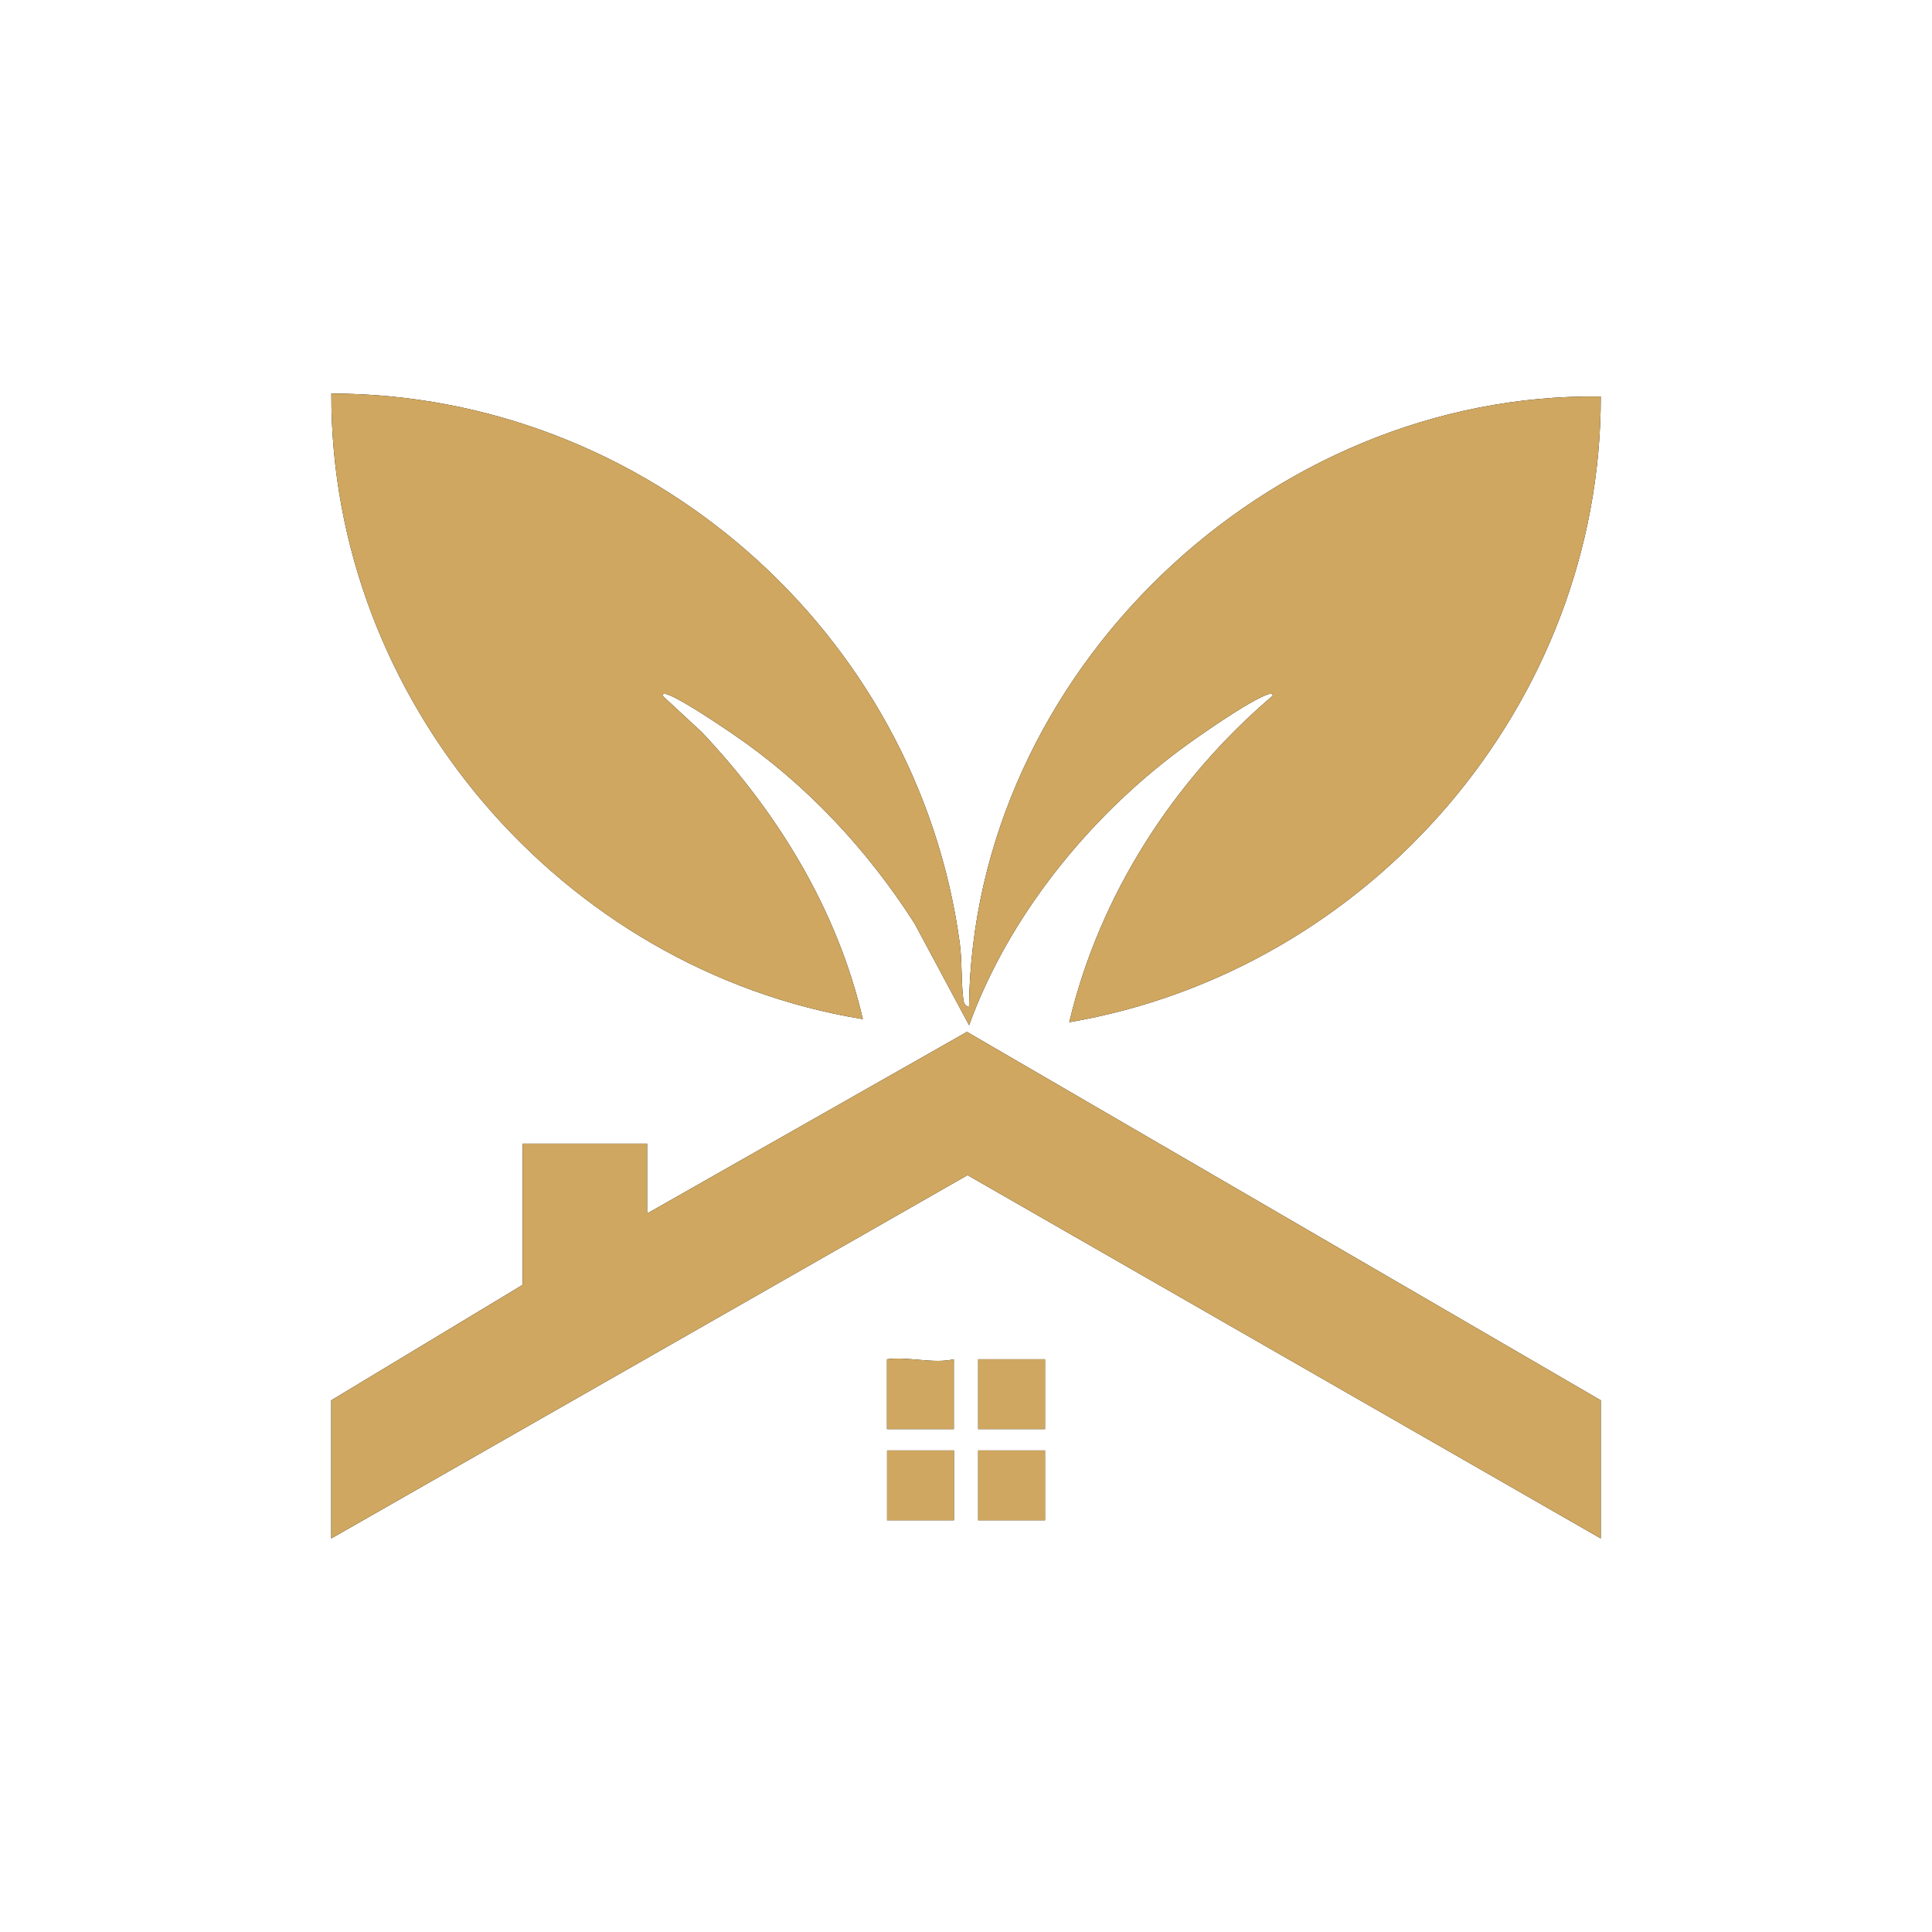
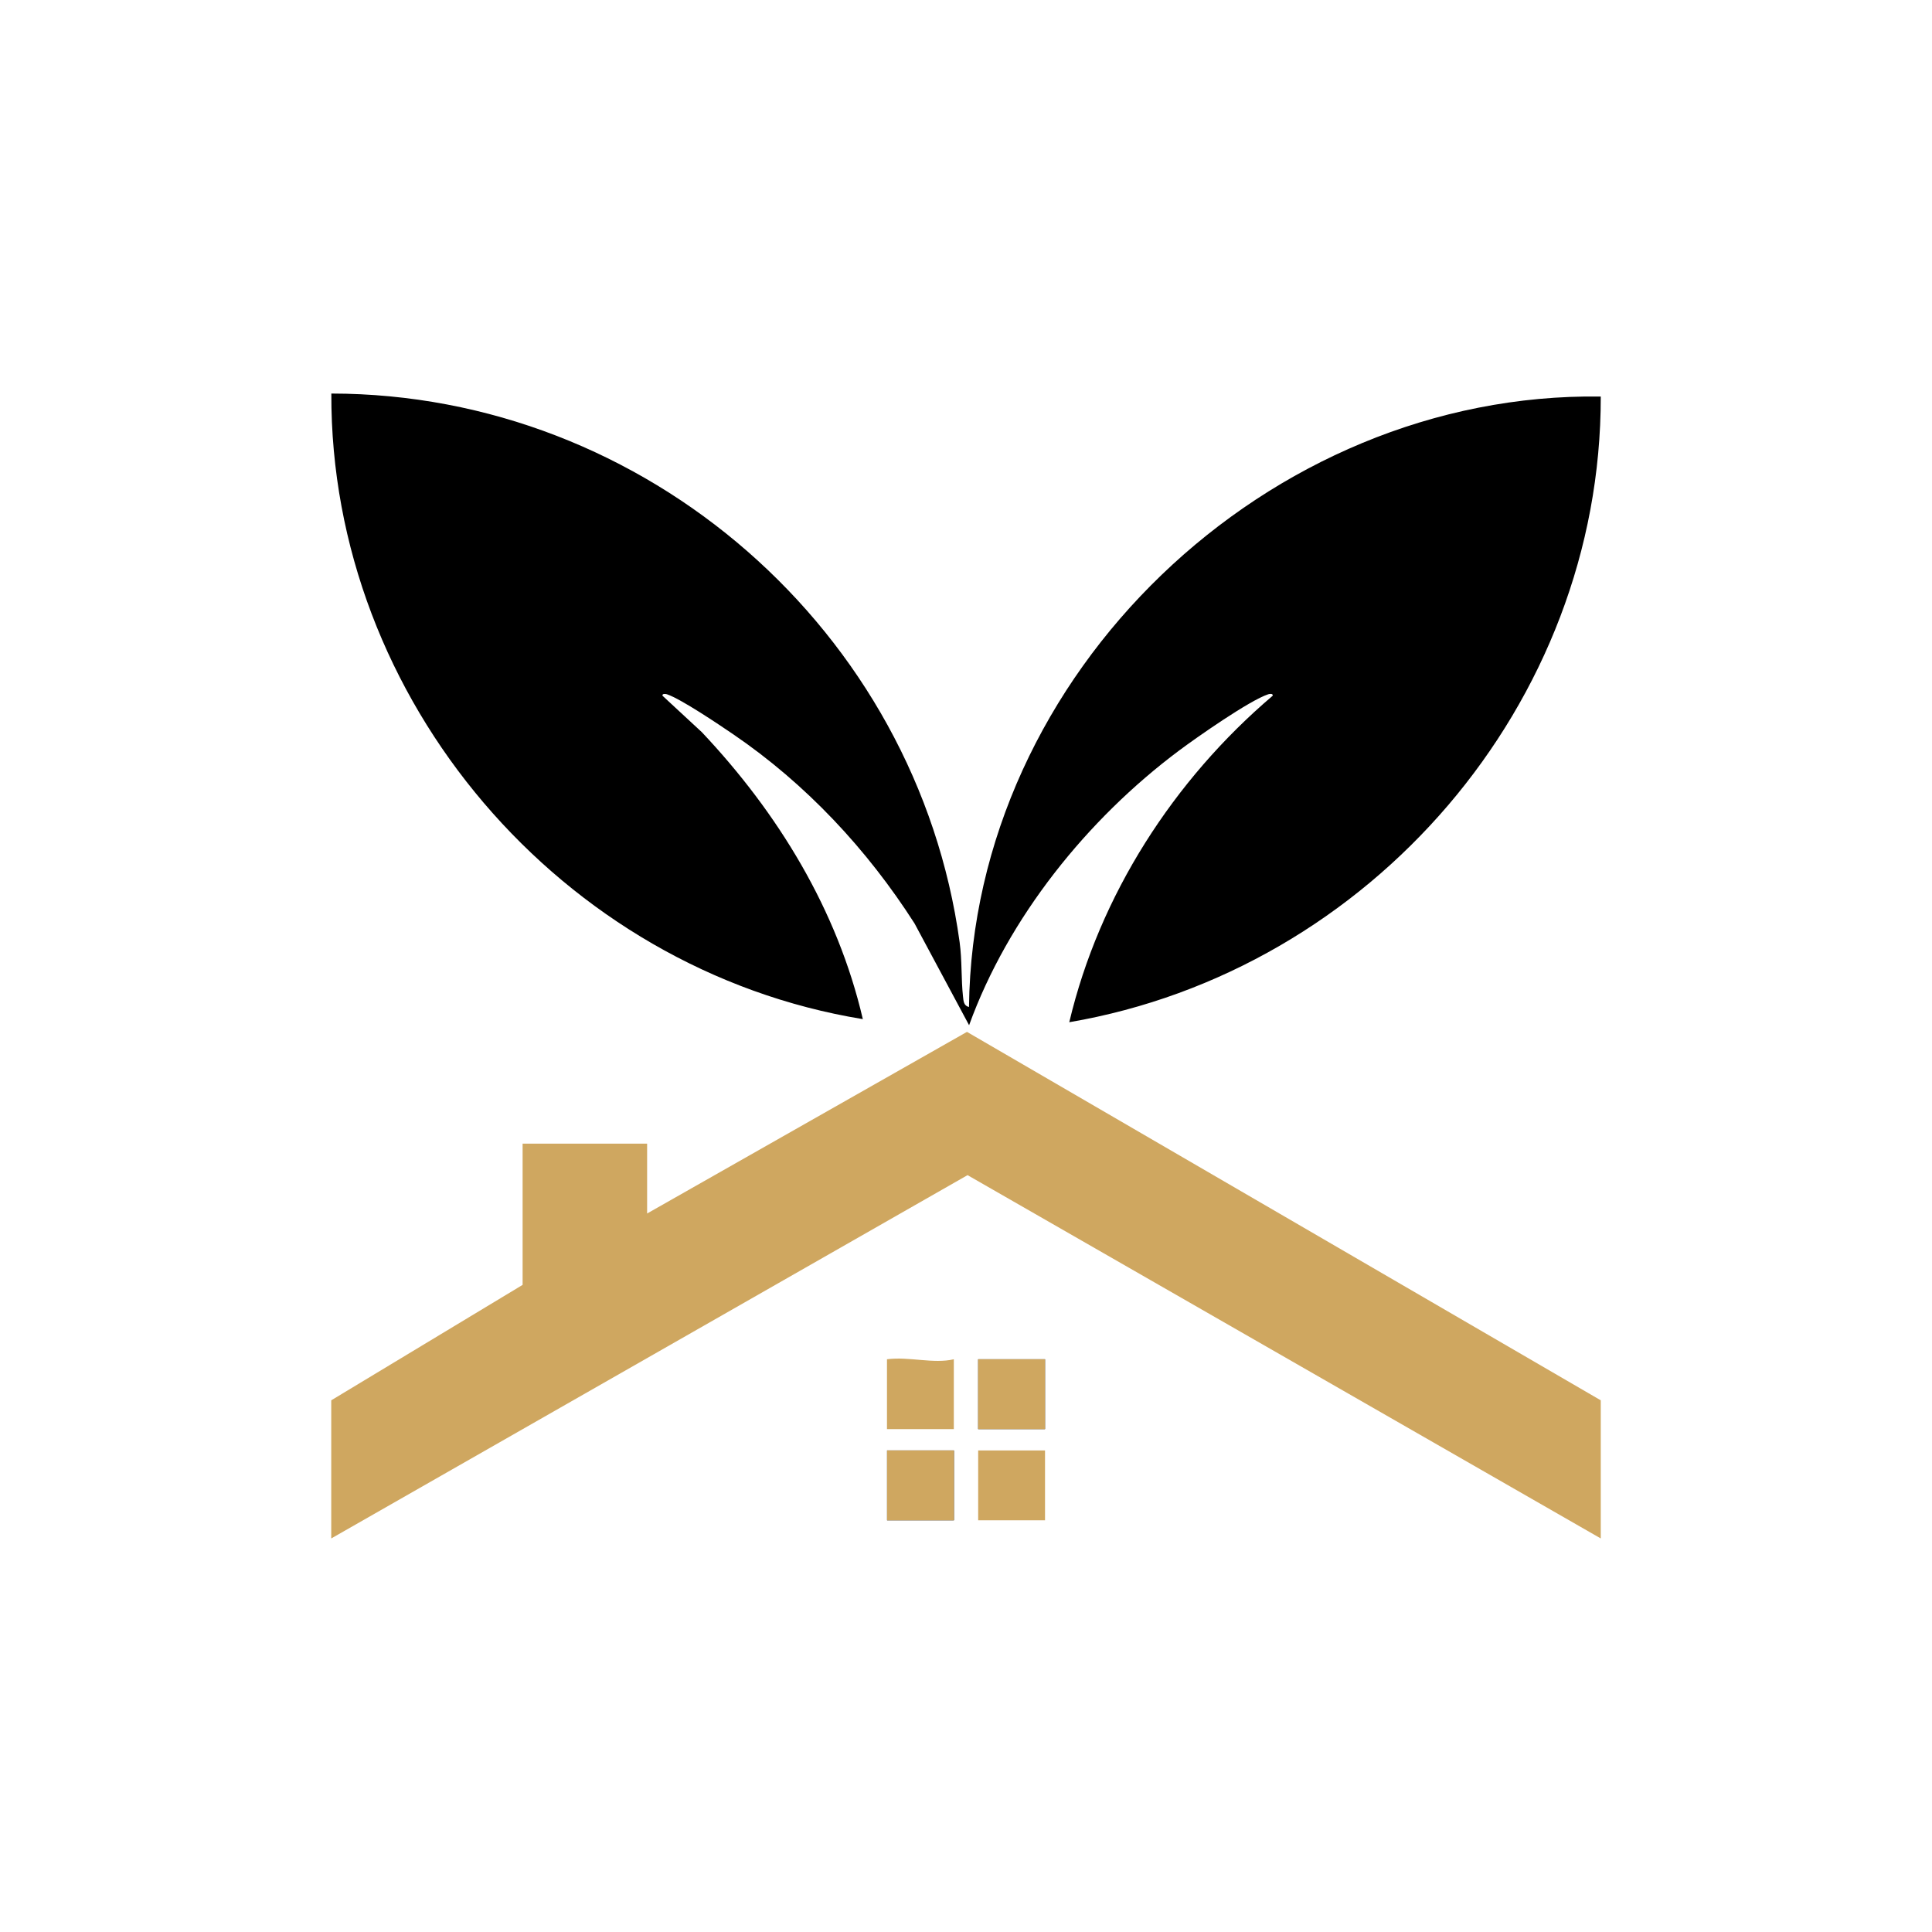
<svg xmlns="http://www.w3.org/2000/svg" id="Layer_1" data-name="Layer 1" viewBox="0 0 200 200">
  <defs>
    <style>      .cls-1 {        fill: #cfa760;      }    </style>
  </defs>
  <g>
    <path d="M100.31,104.24c.4-34.54,30.97-63.68,65.4-63.19.04,31.83-23.86,59.43-55.02,64.77,3.12-13.16,10.81-25.08,21.06-33.8.05-.24-.31-.2-.46-.15-1.9.61-7.42,4.47-9.25,5.84-9.48,7.09-17.68,17.27-21.72,28.42l-5.65-10.54c-4.91-7.67-11.23-14.44-18.77-19.58-1.47-1-5.41-3.66-6.86-4.14-.16-.05-.51-.08-.46.15l4.07,3.77c7.89,8.36,14.04,18.41,16.67,29.71-31.19-5.1-55.13-33.03-55.02-64.76,32.55.03,60.61,24.58,65.04,56.79.26,1.9.15,3.84.35,5.63.05.47.07.97.64,1.09Z" />
-     <polygon points="165.71 159.26 100.16 121.65 34.29 159.26 34.29 144.96 54.1 133.01 54.1 118.39 66.99 118.39 66.99 125.62 100.1 106.82 165.71 144.96 165.71 159.26" />
    <rect x="101.26" y="140.71" width="6.92" height="7.23" />
    <rect x="91.83" y="150.15" width="6.92" height="7.23" />
-     <rect x="101.26" y="150.15" width="6.92" height="7.23" />
-     <path d="M98.74,140.71v7.23h-6.92v-7.23c2.3-.3,4.8.5,6.92,0Z" />
  </g>
  <g>
-     <path class="cls-1" d="M100.31,104.24c.4-34.54,30.97-63.68,65.4-63.19.04,31.83-23.86,59.43-55.02,64.77,3.12-13.16,10.81-25.08,21.06-33.8.05-.24-.31-.2-.46-.15-1.9.61-7.42,4.47-9.25,5.84-9.48,7.09-17.68,17.27-21.72,28.42l-5.65-10.54c-4.91-7.67-11.23-14.44-18.77-19.58-1.47-1-5.41-3.66-6.86-4.14-.16-.05-.51-.08-.46.15l4.07,3.77c7.89,8.36,14.04,18.41,16.67,29.71-31.19-5.1-55.13-33.03-55.02-64.76,32.55.03,60.61,24.58,65.04,56.79.26,1.9.15,3.84.35,5.63.05.47.07.97.64,1.09Z" />
    <polygon class="cls-1" points="165.71 159.26 100.16 121.65 34.29 159.26 34.29 144.96 54.1 133.01 54.1 118.39 66.99 118.39 66.99 125.62 100.1 106.82 165.71 144.96 165.71 159.26" />
    <rect class="cls-1" x="101.26" y="140.71" width="6.92" height="7.23" />
    <rect class="cls-1" x="91.83" y="150.15" width="6.92" height="7.23" />
    <rect class="cls-1" x="101.26" y="150.15" width="6.92" height="7.23" />
    <path class="cls-1" d="M98.74,140.71v7.23h-6.92v-7.23c2.3-.3,4.8.5,6.92,0Z" />
  </g>
</svg>